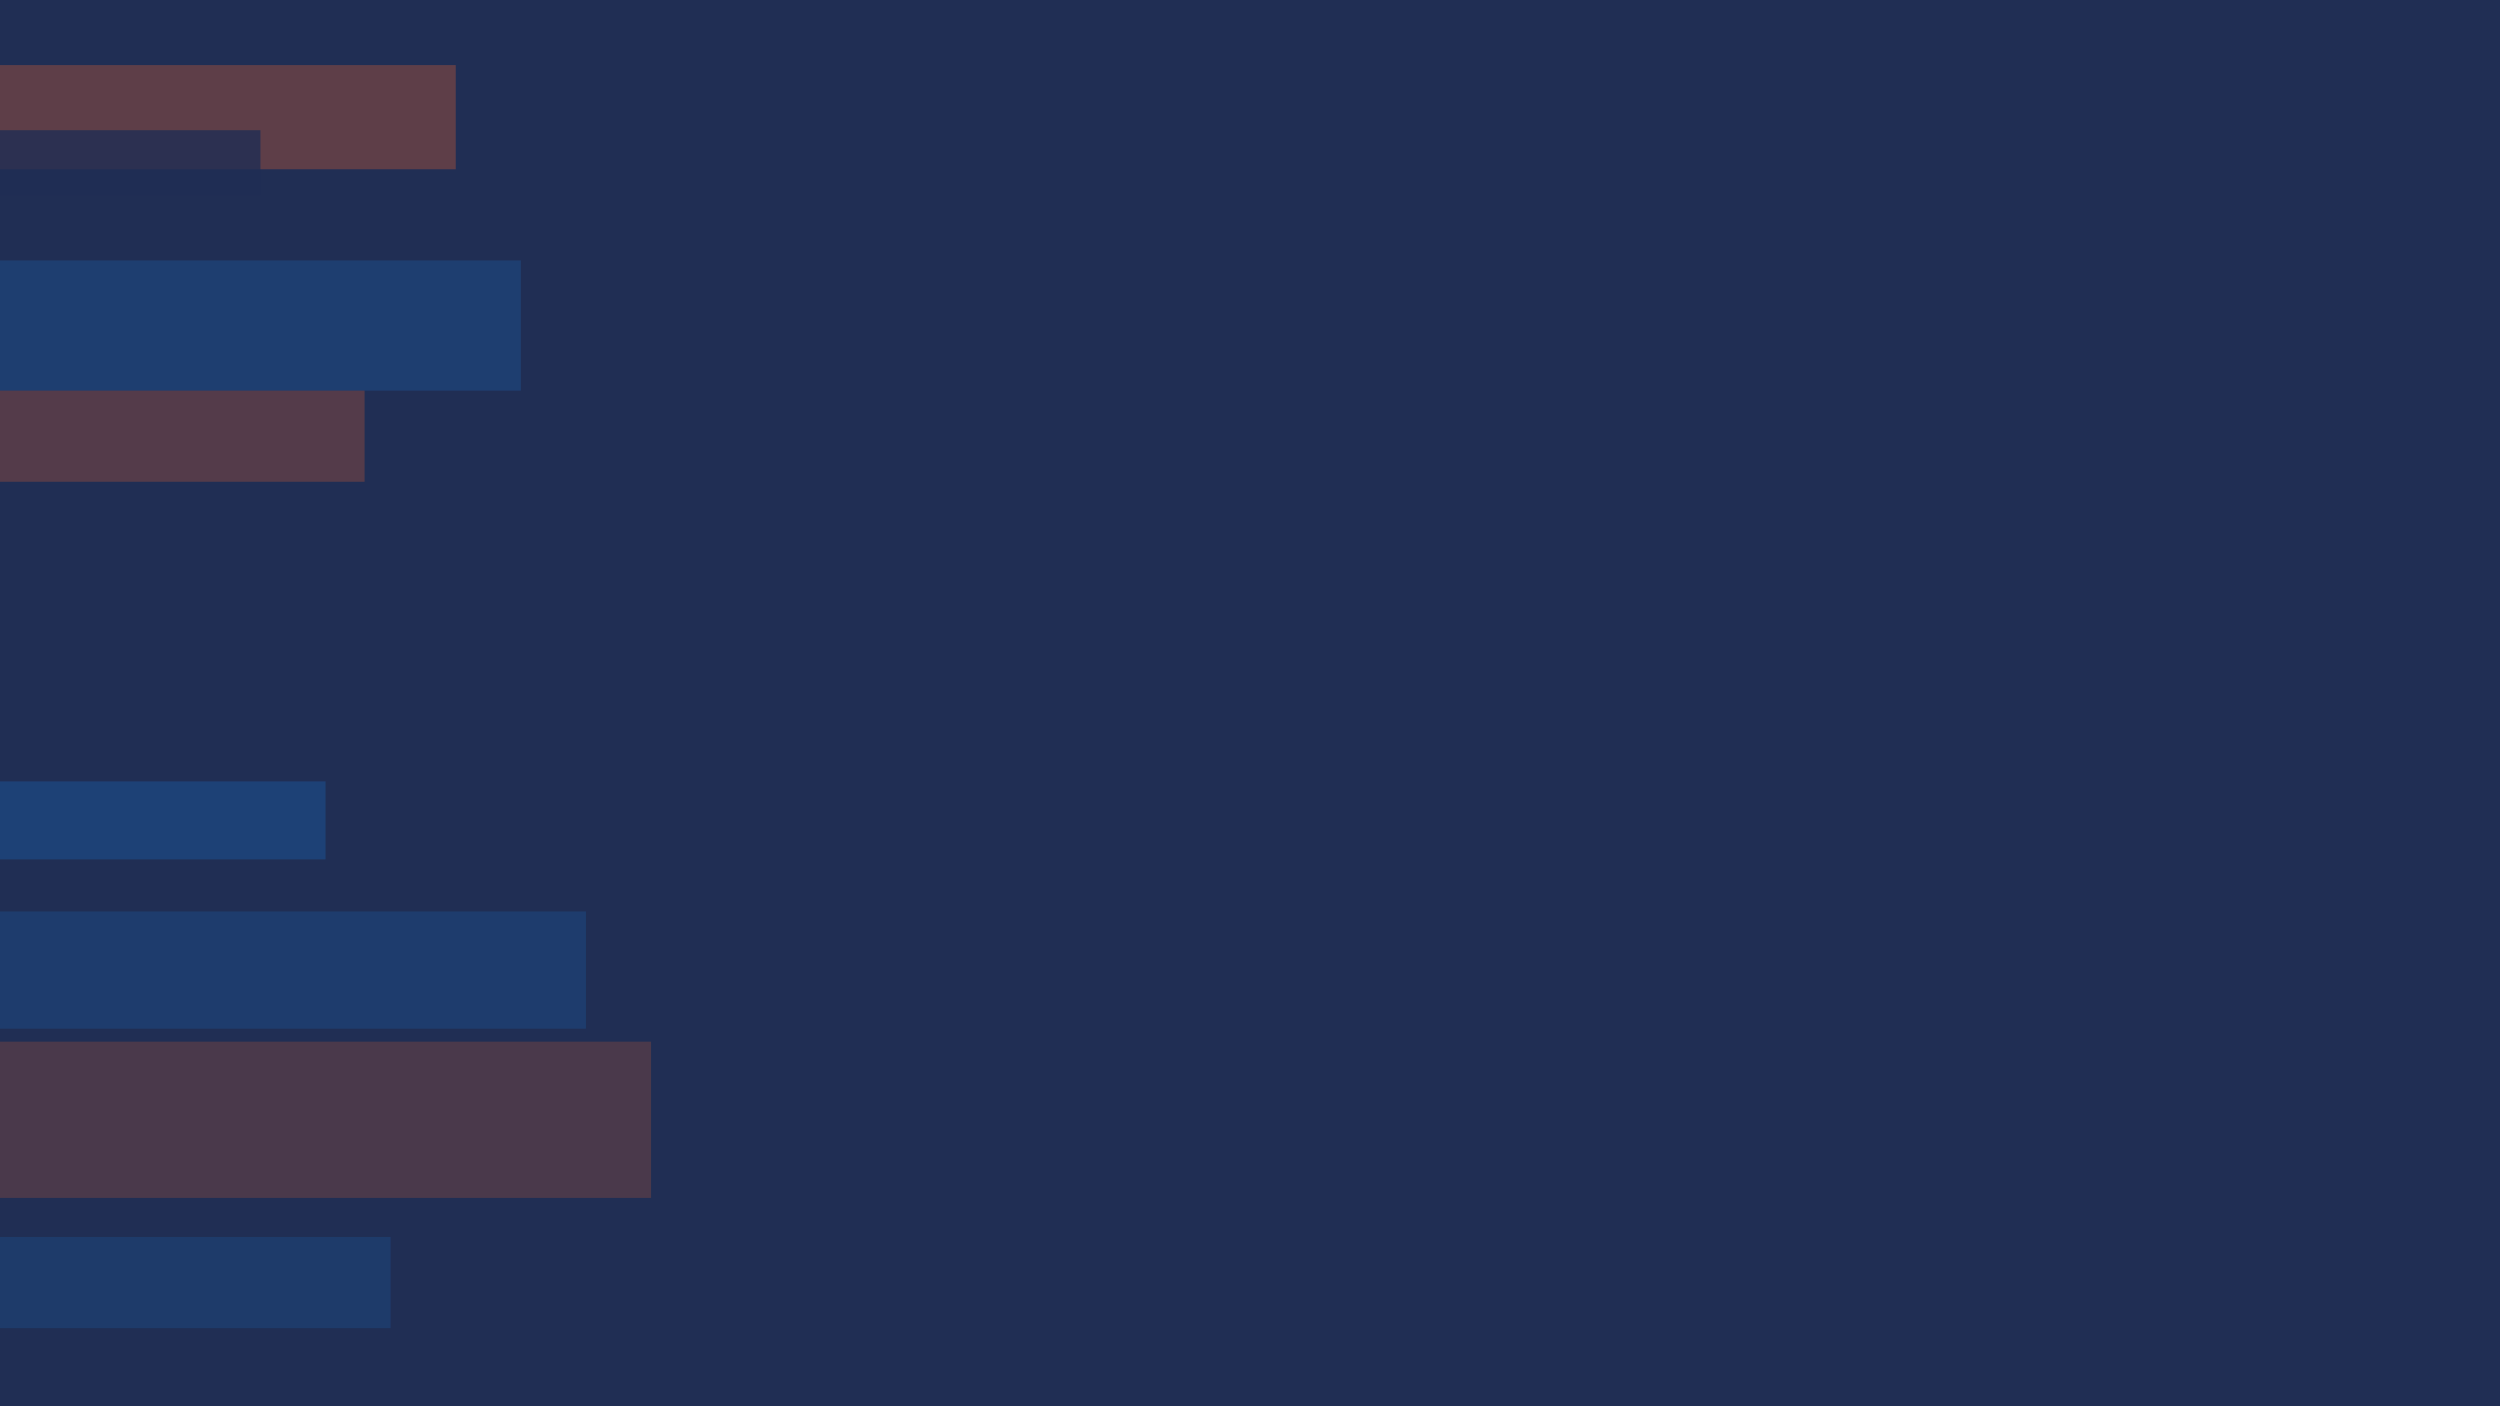
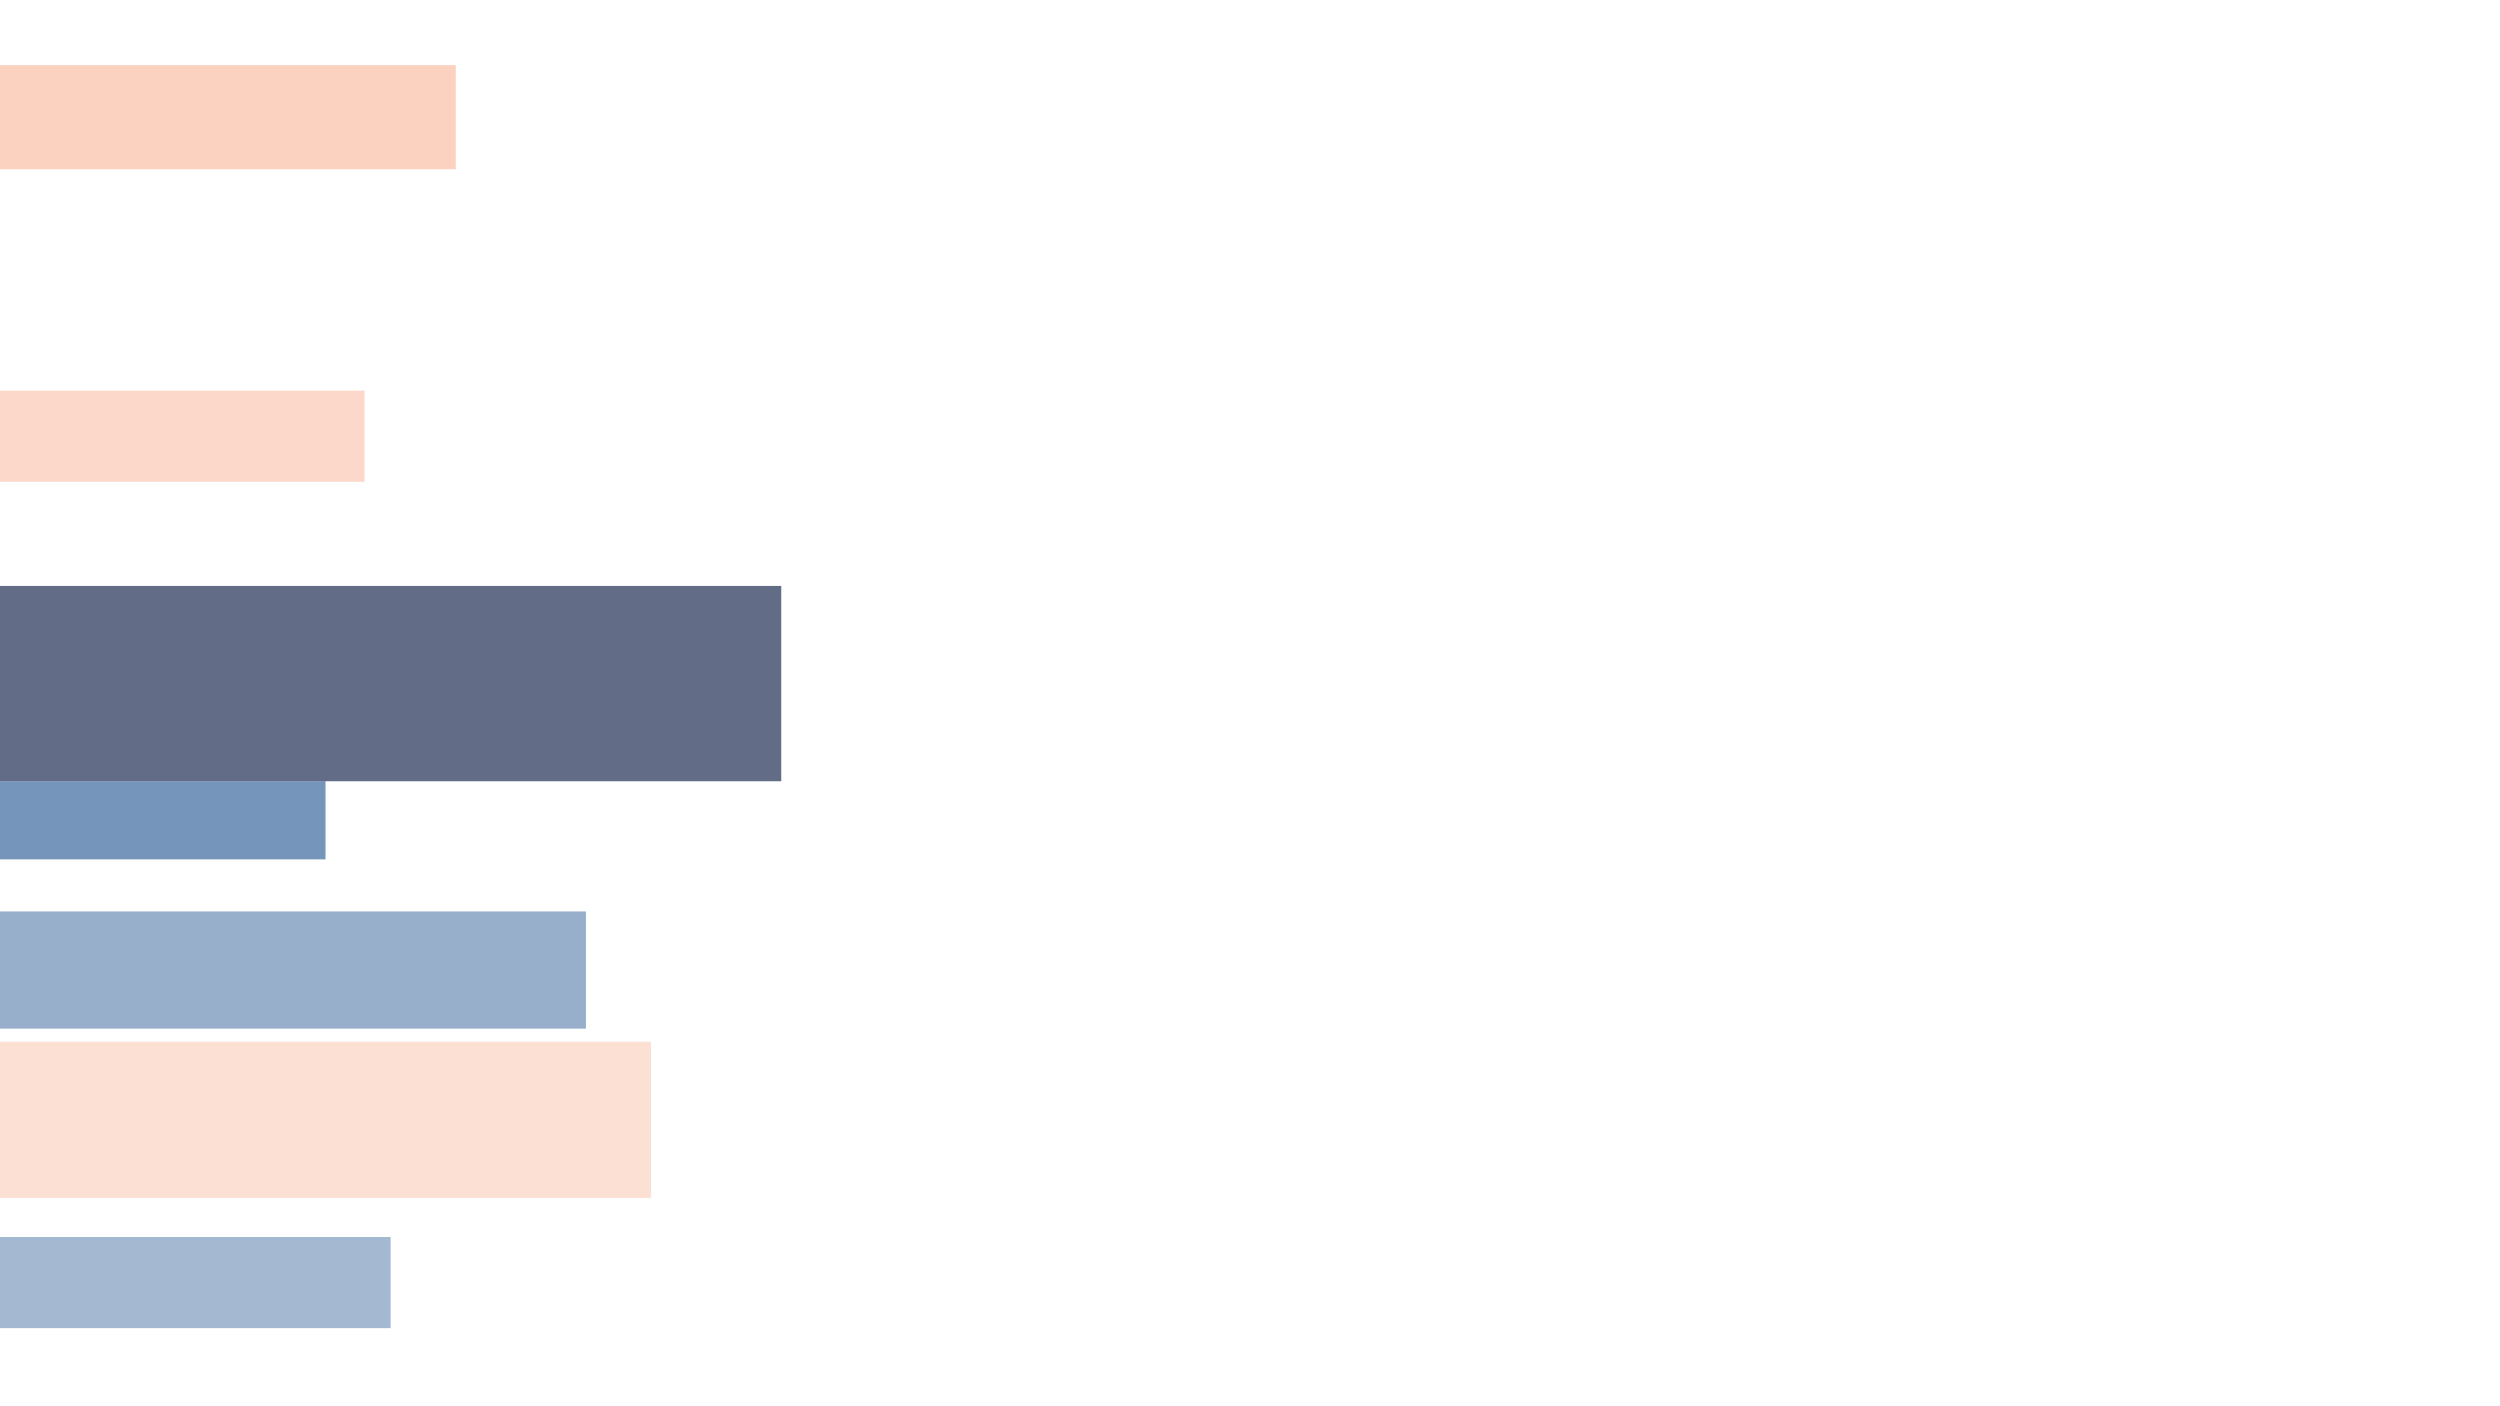
<svg xmlns="http://www.w3.org/2000/svg" width="1920" height="1080" viewBox="0 0 1920 1080" preserveAspectRatio="xMidYMid slice">
  <defs>
    <style>
            .shape {
                animation-name: move;
                animation-timing-function: linear;
                animation-iteration-count: infinite;
            }

            @keyframes move {
                from {
                    transform: translateX(-600px) skewX(-15deg);
                }
                to {
                    transform: translateX(2520px) skewX(-15deg);
                }
            }
        </style>
  </defs>
-   <rect width="100%" height="100%" fill="#202E54" />
  <rect class="shape" y="50" width="350" height="80" fill="#F2662C" opacity="0.3" style="animation-duration: 25s; animation-delay: -2s;" />
  <rect class="shape" y="800" width="500" height="120" fill="#F2662C" opacity="0.2" style="animation-duration: 35s; animation-delay: -15s;" />
-   <rect class="shape" y="200" width="400" height="100" fill="#1C4F8C" opacity="0.5" style="animation-duration: 30s; animation-delay: -5s;" />
  <rect class="shape" y="600" width="250" height="60" fill="#1C4F8C" opacity="0.6" style="animation-duration: 22s; animation-delay: -10s;" />
  <rect class="shape" y="950" width="300" height="70" fill="#1C4F8C" opacity="0.4" style="animation-duration: 40s; animation-delay: -25s;" />
  <rect class="shape" y="450" width="600" height="150" fill="#202E54" opacity="0.7" style="animation-duration: 50s; animation-delay: 0s;" />
-   <rect class="shape" y="100" width="200" height="50" fill="#202E54" opacity="0.8" style="animation-duration: 18s; animation-delay: -8s;" />
  <rect class="shape" y="300" width="280" height="70" fill="#F2662C" opacity="0.25" style="animation-duration: 45s; animation-delay: -20s;" />
  <rect class="shape" y="700" width="450" height="90" fill="#1C4F8C" opacity="0.45" style="animation-duration: 28s; animation-delay: -18s;" />
-   <rect class="shape" y="500" width="180" height="40" fill="#202E54" opacity="0.75" style="animation-duration: 38s; animation-delay: -30s;" />
</svg>